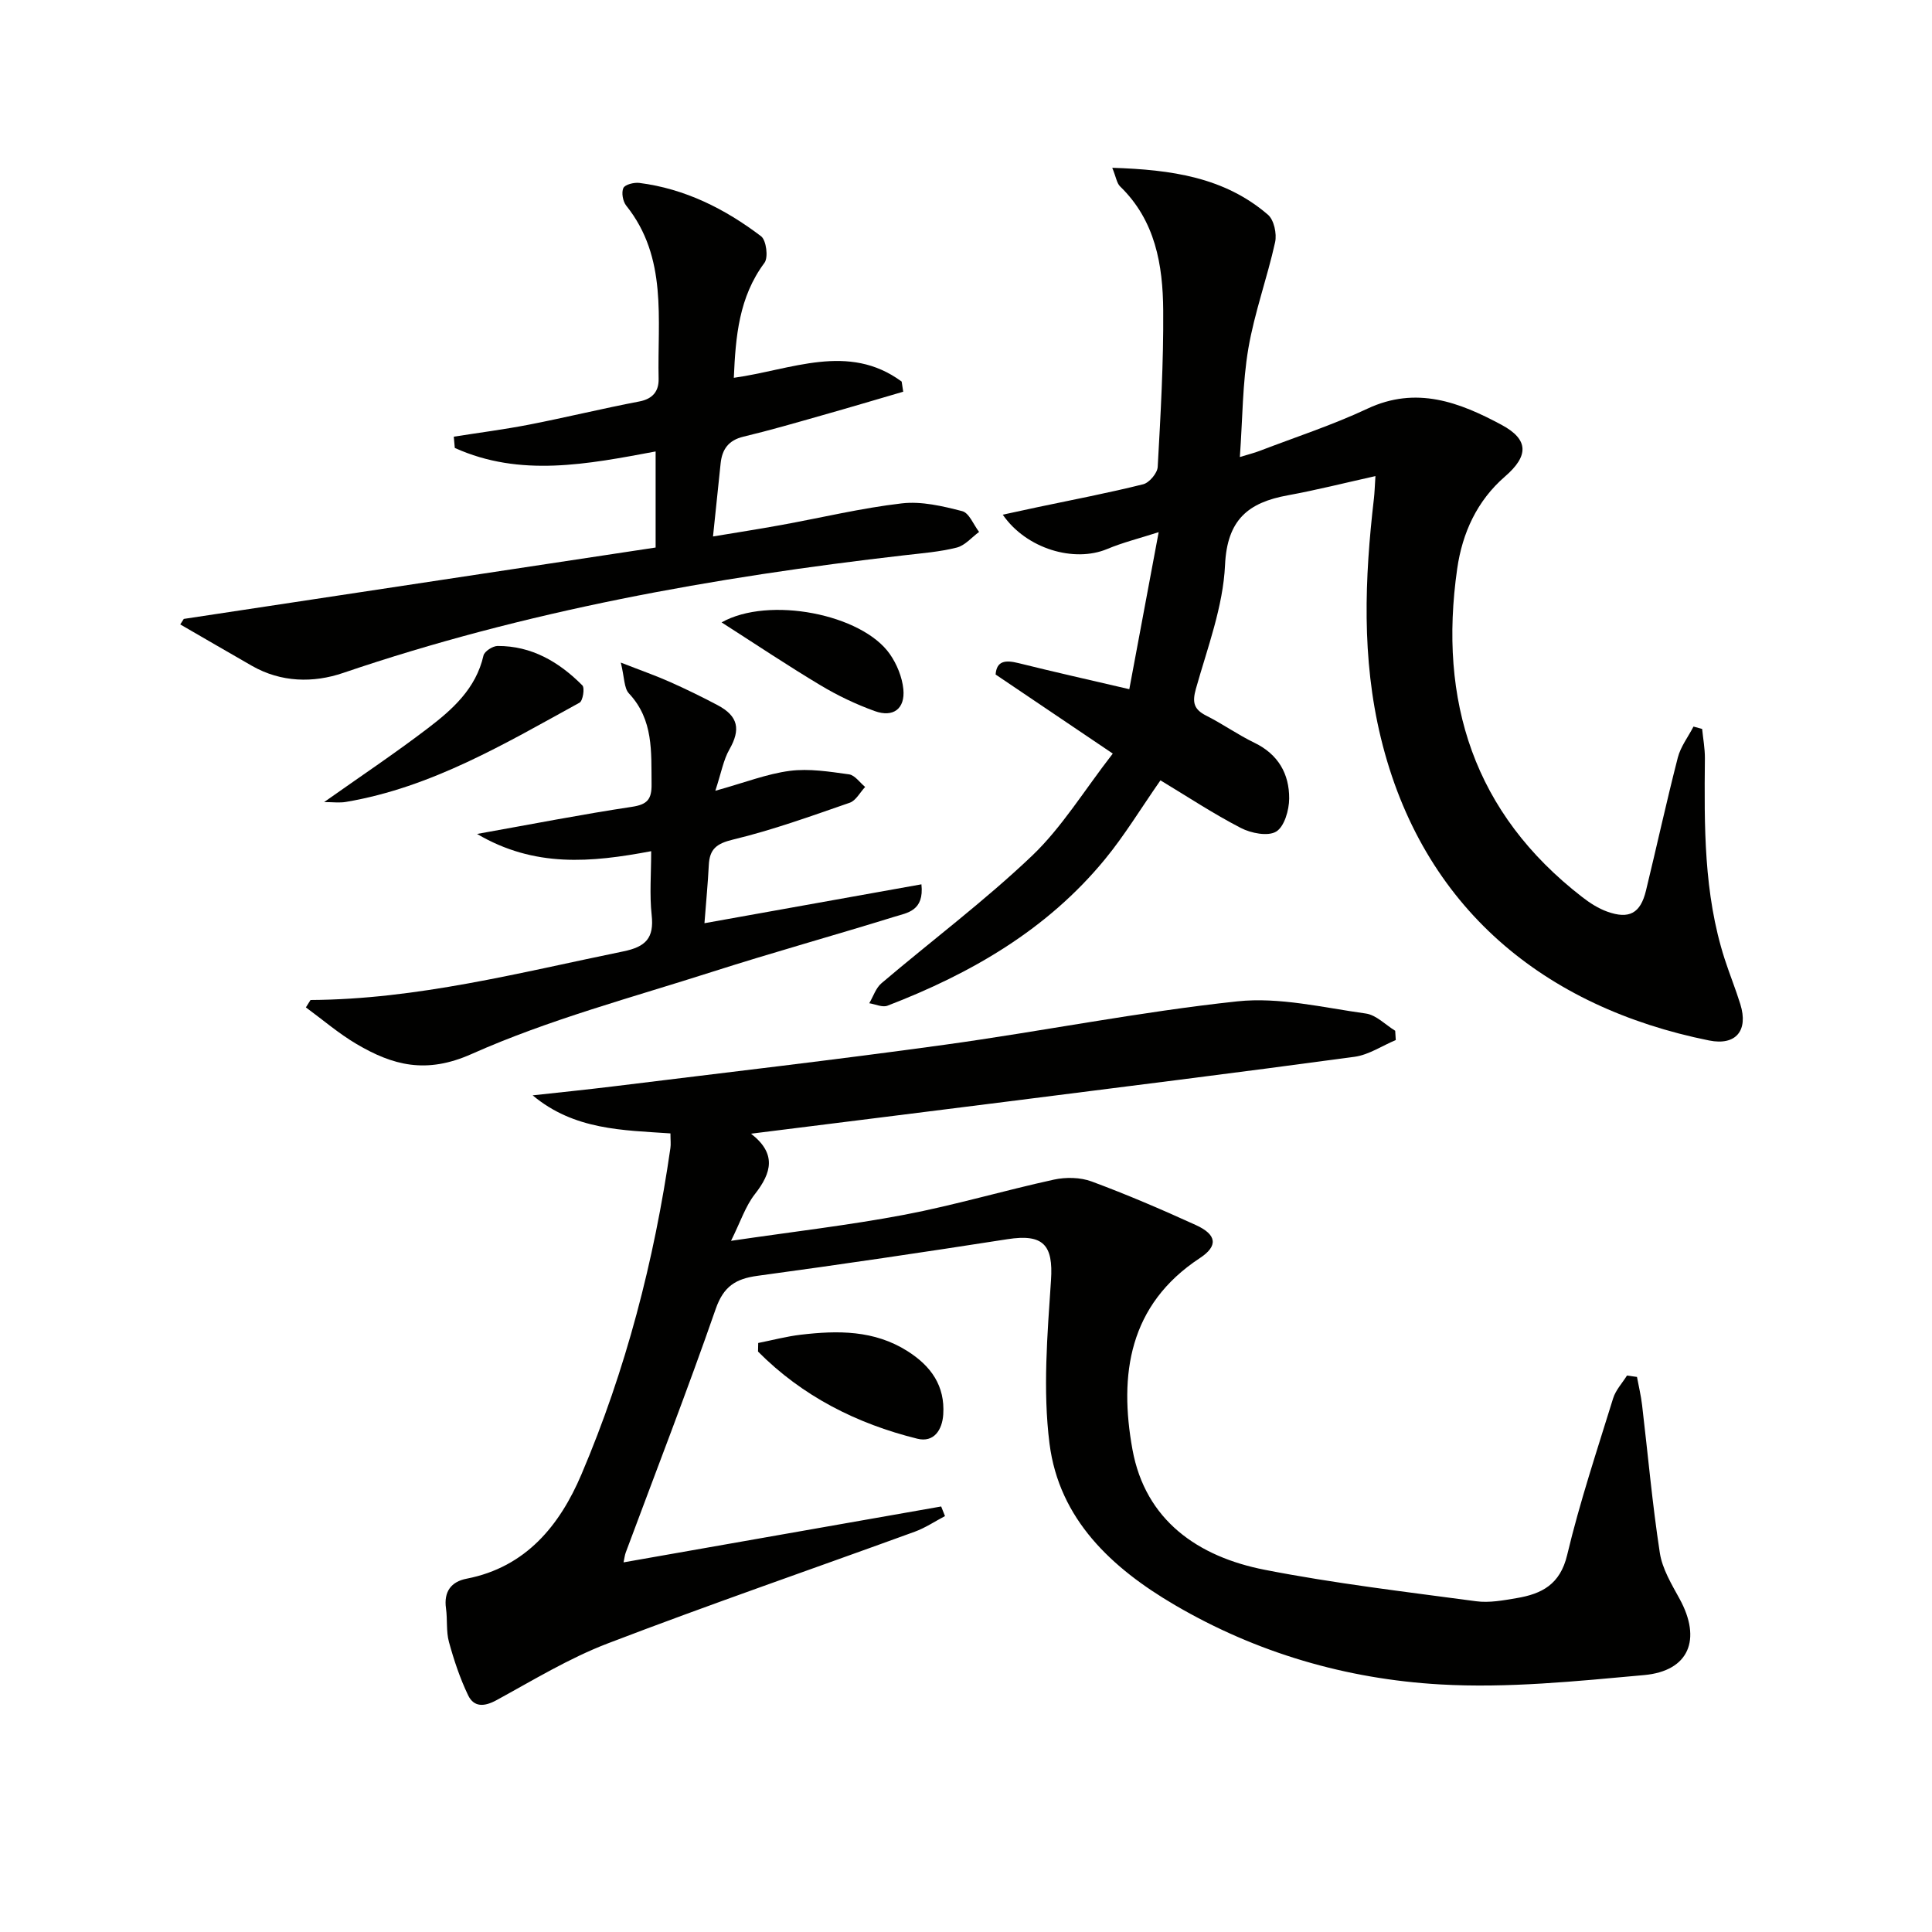
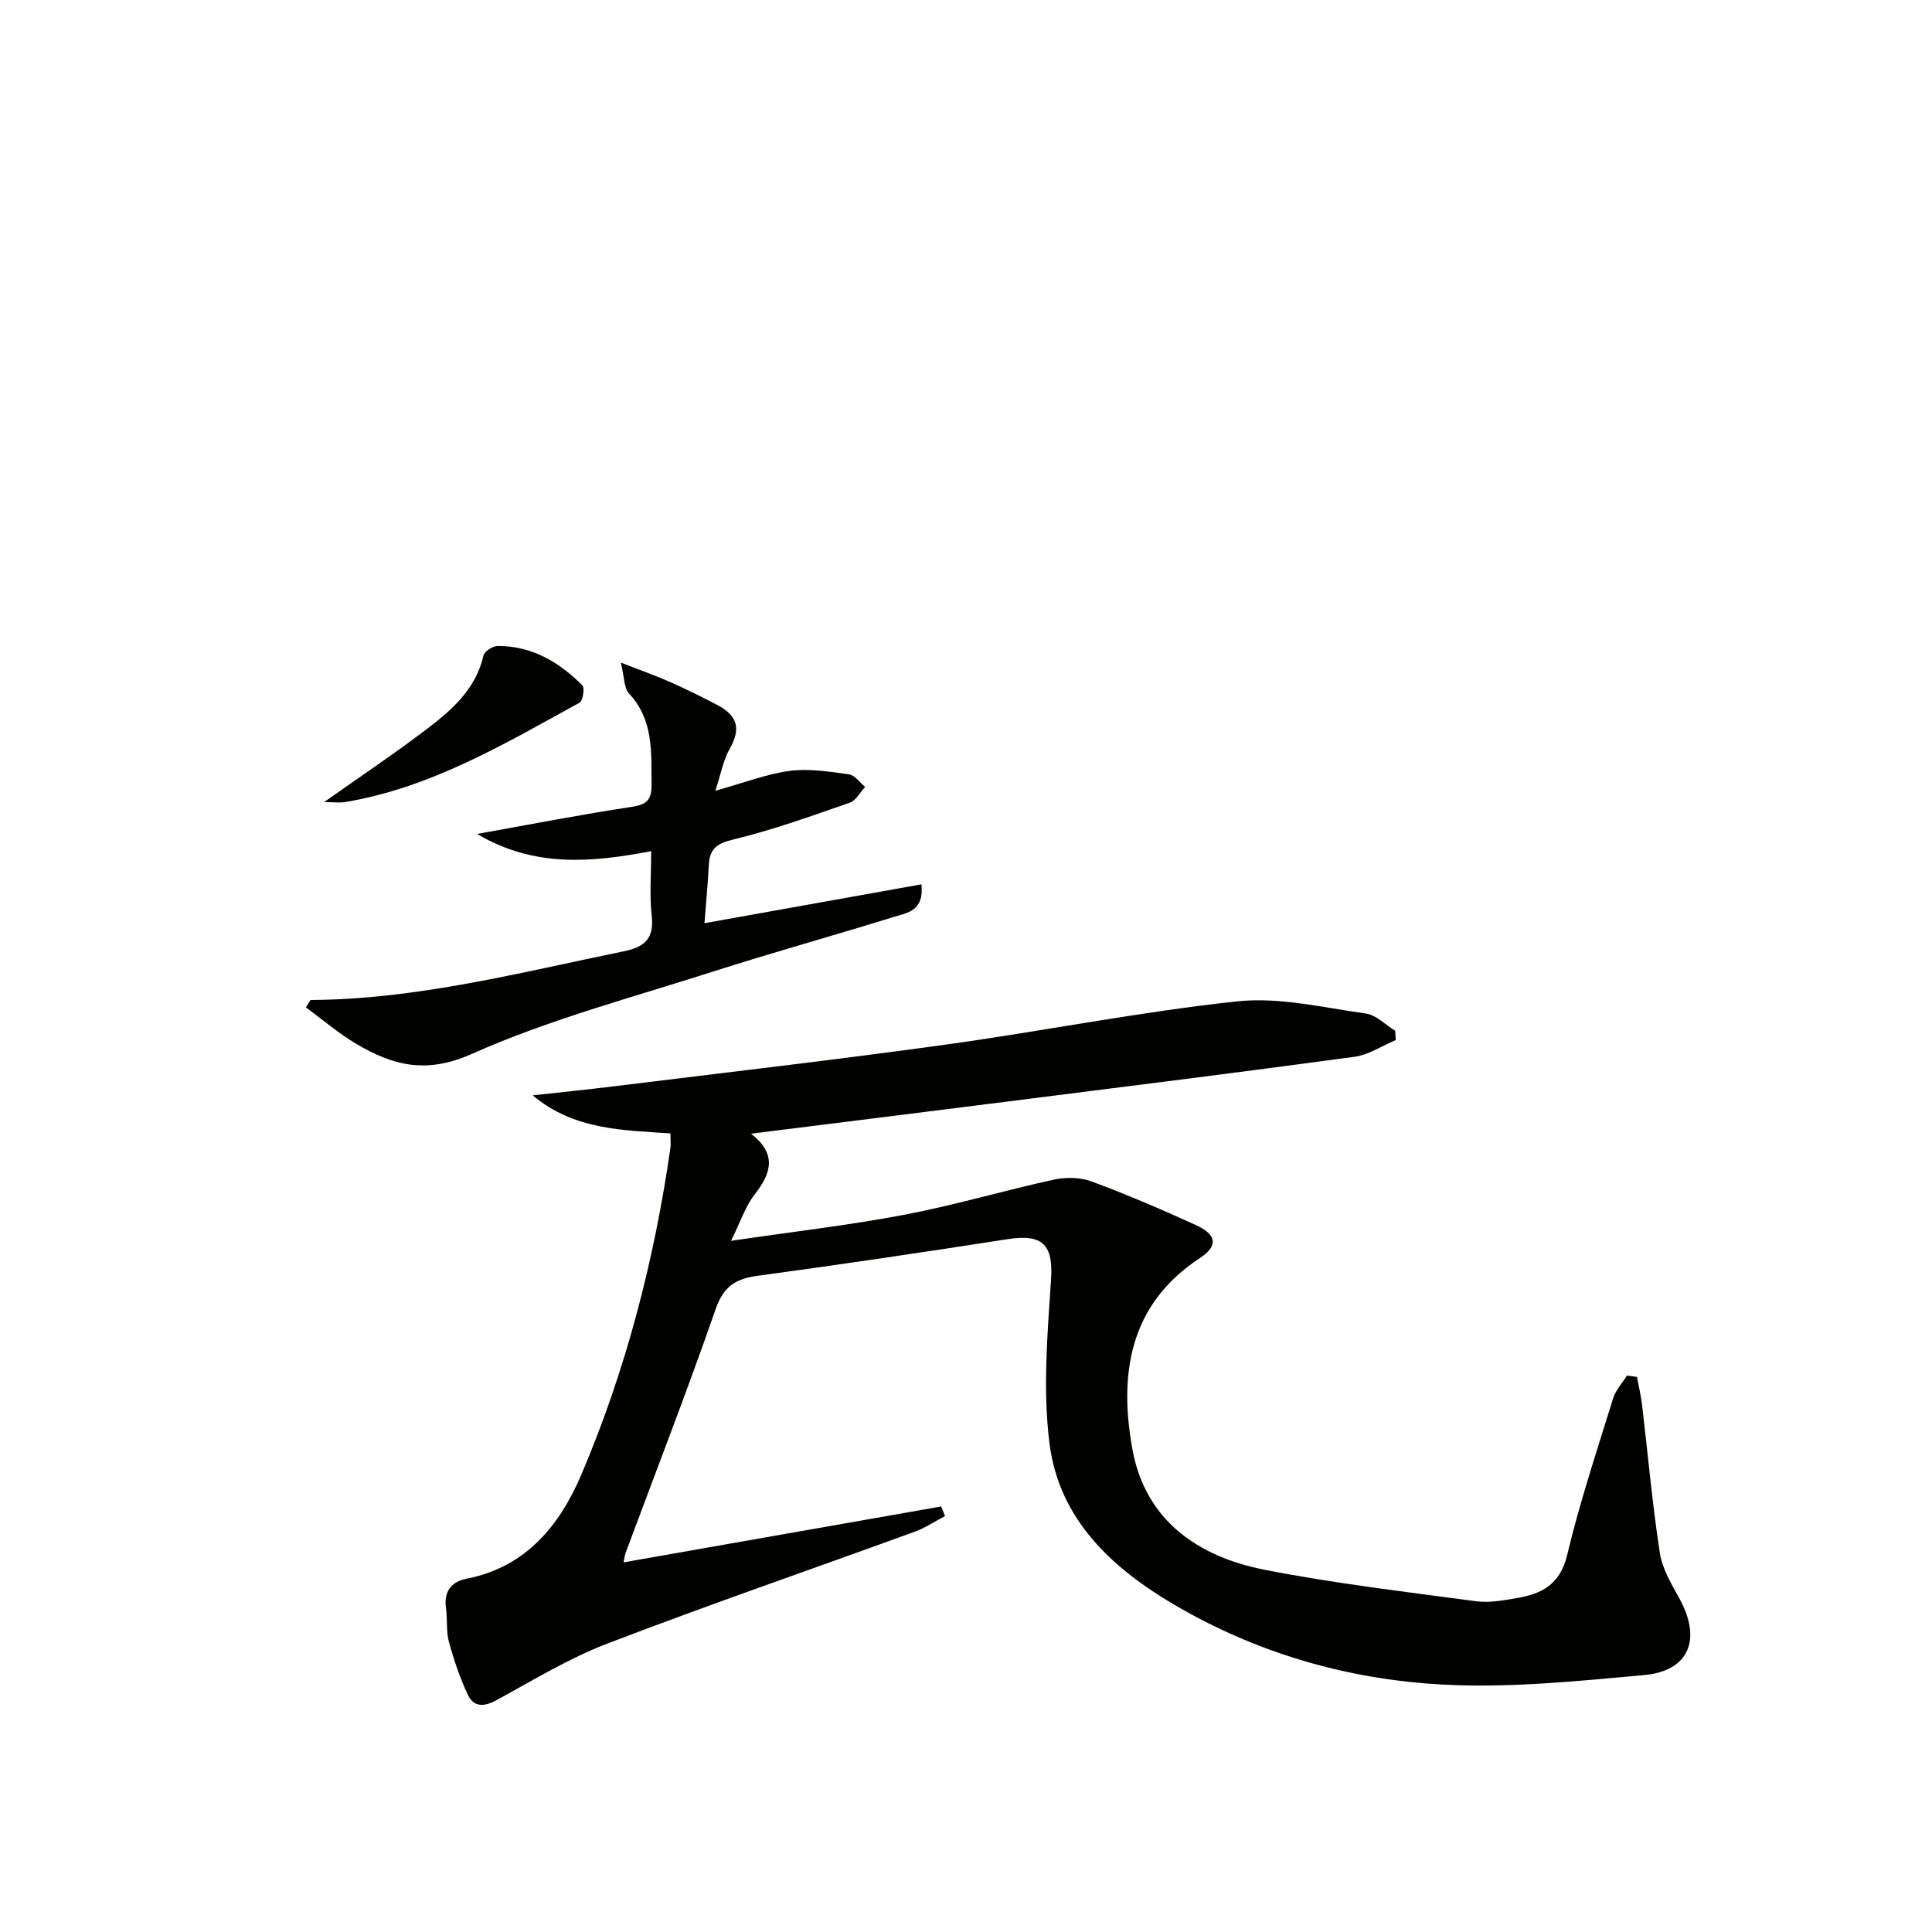
<svg xmlns="http://www.w3.org/2000/svg" enable-background="new 0 0 400 400" viewBox="0 0 400 400">
  <path d="m338.92 285.08c.36 1.95.83 3.88 1.06 5.85 1.21 10.2 2.11 20.44 3.67 30.58.51 3.31 2.44 6.5 4.1 9.53 4.58 8.36 1.98 14.92-7.37 15.77-14.04 1.27-28.23 2.74-42.24 1.93-19.36-1.11-37.94-6.51-54.88-16.42-13.11-7.67-23.98-17.78-25.97-33.44-1.41-11.11-.44-22.6.31-33.86.48-7.24-1.57-9.62-9.01-8.46-17.22 2.68-34.46 5.24-51.73 7.58-4.54.61-7.05 2.18-8.68 6.86-5.88 16.93-12.38 33.64-18.63 50.44-.21.57-.27 1.21-.45 2.03 22.11-3.89 43.93-7.73 65.76-11.57.26.66.53 1.33.79 1.99-2.08 1.09-4.06 2.43-6.25 3.23-21.19 7.72-42.53 15.07-63.59 23.14-7.99 3.06-15.44 7.61-22.99 11.73-2.54 1.39-4.7 1.51-5.91-1.02-1.68-3.51-2.93-7.26-3.96-11.02-.6-2.2-.29-4.64-.61-6.94-.49-3.45 1.04-5.54 4.27-6.16 12.31-2.39 19.3-11.09 23.76-21.57 9.21-21.63 15.08-44.3 18.43-67.59.12-.8.01-1.64.01-3.03-9.86-.68-19.91-.67-28.53-7.88 5.55-.61 11.1-1.17 16.64-1.85 22.91-2.83 45.84-5.47 68.7-8.63 20.21-2.79 40.28-6.82 60.55-8.98 8.69-.93 17.77 1.29 26.61 2.52 2.15.3 4.06 2.33 6.08 3.57.04.64.08 1.28.12 1.92-2.84 1.19-5.6 3.07-8.55 3.47-24.18 3.28-48.4 6.29-72.61 9.36-17.23 2.18-34.47 4.32-52.33 6.56 5.32 4.12 4.28 8.07.81 12.5-1.97 2.51-3 5.77-4.95 9.68 12.74-1.88 24.4-3.22 35.91-5.4 10.39-1.98 20.58-5.01 30.93-7.27 2.48-.54 5.47-.49 7.82.38 7.31 2.71 14.49 5.79 21.59 9.03 4.34 1.98 4.63 4.32.85 6.81-14.77 9.7-16.79 24.2-13.99 39.64 2.67 14.69 13.58 22.22 27.39 24.92 14.46 2.83 29.14 4.55 43.75 6.51 2.73.37 5.64-.18 8.42-.65 5.18-.87 8.99-2.82 10.44-8.91 2.61-10.95 6.19-21.68 9.52-32.45.53-1.71 1.89-3.15 2.87-4.72.67.09 1.37.19 2.07.29z" fill="#010100" />
-   <path d="m230.39 156.02c-8.61-5.81-16.27-10.98-24.26-16.37.22-2.88 2.06-3.02 4.74-2.36 7.39 1.84 14.81 3.5 22.94 5.4 1.93-10.33 3.89-20.8 6.08-32.51-4.02 1.29-7.45 2.14-10.67 3.49-6.82 2.85-16.71-.01-21.61-7.11 2.67-.58 4.99-1.09 7.32-1.58 7.26-1.53 14.56-2.92 21.76-4.72 1.26-.32 2.93-2.3 3-3.59.6-10.79 1.22-21.6 1.14-32.4-.07-9.42-1.62-18.6-8.92-25.67-.7-.68-.84-1.94-1.63-3.86 12.24.39 23.21 1.94 32.24 9.72 1.25 1.08 1.86 3.93 1.48 5.68-1.63 7.38-4.27 14.57-5.54 21.99-1.22 7.16-1.19 14.54-1.76 22.49 1.8-.55 2.98-.84 4.1-1.27 7.45-2.86 15.07-5.34 22.27-8.72 10.17-4.79 19.13-1.34 27.85 3.35 5.64 3.04 5.58 6.43.68 10.67-5.82 5.04-8.84 11.71-9.9 19.08-3.93 27.39 3.42 50.64 25.91 68.02 1.56 1.21 3.3 2.33 5.14 2.99 4.56 1.64 6.89.35 8.03-4.34 2.23-9.17 4.24-18.4 6.59-27.54.58-2.27 2.14-4.29 3.25-6.43.6.16 1.19.33 1.79.49.2 2.02.58 4.05.57 6.07-.13 13.99-.27 27.98 4.08 41.52 1.02 3.16 2.28 6.24 3.26 9.41 1.69 5.44-.91 8.62-6.47 7.5-34.04-6.86-59.42-27.43-67.97-62.7-3.99-16.46-3.35-32.96-1.42-49.55.13-1.13.16-2.27.31-4.6-6.39 1.42-12.23 2.9-18.15 3.98-8.16 1.49-12.56 5.01-12.99 14.44-.4 8.62-3.65 17.15-6.03 25.61-.79 2.81-.45 4.26 2.14 5.57 3.4 1.71 6.54 3.95 9.97 5.61 4.93 2.38 7.23 6.44 7.2 11.55-.01 2.38-.99 5.81-2.69 6.84-1.71 1.04-5.21.34-7.32-.75-5.72-2.96-11.12-6.53-16.64-9.86-4.08 5.85-7.42 11.39-11.49 16.34-11.95 14.56-27.71 23.66-45.03 30.32-1.04.4-2.5-.31-3.77-.51.83-1.4 1.36-3.15 2.53-4.14 10.38-8.82 21.33-17.02 31.17-26.39 6.16-5.87 10.73-13.44 16.72-21.16z" fill="#010100" />
-   <path d="m38.05 128.14c32.53-4.92 65.07-9.84 97.69-14.78 0-7.34 0-13.59 0-19.89-14.1 2.63-28.02 5.4-41.58-.73-.07-.78-.14-1.55-.21-2.33 5.19-.82 10.41-1.49 15.57-2.49 7.63-1.49 15.2-3.34 22.84-4.8 2.84-.54 4.06-2.18 4-4.7-.28-12.3 1.92-25.07-6.71-35.85-.7-.88-1.02-2.69-.59-3.64.33-.72 2.19-1.19 3.29-1.06 9.47 1.2 17.75 5.37 25.22 11.04 1.08.82 1.54 4.39.7 5.51-5.28 7.1-5.97 15.2-6.34 23.8 11.88-1.64 23.71-7.36 34.75.78.11.7.21 1.4.32 2.1-5.59 1.63-11.17 3.3-16.77 4.88-5.42 1.54-10.84 3.12-16.32 4.43-3.08.74-4.4 2.61-4.71 5.51-.51 4.75-.99 9.5-1.58 15.15 4.87-.81 9.5-1.53 14.11-2.37 8.32-1.51 16.58-3.51 24.96-4.48 4.08-.48 8.47.56 12.53 1.61 1.44.37 2.34 2.81 3.49 4.3-1.53 1.12-2.92 2.81-4.63 3.24-3.52.89-7.2 1.17-10.82 1.59-39.5 4.54-78.46 11.51-116.24 24.37-6.14 2.09-12.81 1.98-18.85-1.47-4.96-2.84-9.9-5.72-14.85-8.58.25-.37.49-.75.73-1.14z" fill="#010100" />
  <path d="m64.29 207.04c22.09-.13 43.31-5.67 64.74-10.06 4.66-.95 6.42-2.75 5.89-7.53-.46-4.22-.1-8.54-.1-13.22-12.46 2.35-24.16 3.44-36.05-3.57 11.33-2.02 21.65-4.05 32.04-5.61 3.21-.48 4.13-1.56 4.09-4.69-.08-6.67.44-13.33-4.69-18.8-1.02-1.09-.91-3.25-1.68-6.38 4.27 1.67 7.29 2.72 10.2 4.02 3.33 1.48 6.62 3.09 9.85 4.8 4.3 2.28 4.79 5.04 2.43 9.17-1.24 2.17-1.67 4.79-2.91 8.55 6.09-1.69 10.67-3.5 15.41-4.12 4-.52 8.21.16 12.27.72 1.21.17 2.23 1.7 3.34 2.61-1.06 1.12-1.91 2.83-3.2 3.27-7.98 2.76-15.95 5.65-24.14 7.62-3.45.83-4.87 1.98-5.03 5.29-.19 3.78-.56 7.55-.9 12.03 15.4-2.76 30.08-5.39 44.92-8.05.6 5.54-2.95 5.89-5.58 6.71-12.51 3.88-25.15 7.38-37.62 11.37-16.76 5.37-33.93 9.92-49.93 17.05-9.42 4.2-16.31 2.36-23.83-2.07-3.7-2.18-7-5.03-10.48-7.58.31-.51.64-1.02.96-1.53z" fill="#010100" />
  <path d="m67.11 166.06c7.47-5.28 14.59-10.04 21.39-15.22 5.16-3.93 10.04-8.25 11.6-15.12.2-.87 1.91-1.97 2.92-1.98 7.07-.03 12.74 3.32 17.55 8.16.53.53.11 3.2-.58 3.58-15.41 8.46-30.6 17.53-48.32 20.54-1.35.24-2.78.04-4.56.04z" fill="#010100" />
-   <path d="m156.98 278.05c2.93-.58 5.84-1.36 8.81-1.71 7.65-.9 15.19-.98 22.1 3.4 4.88 3.09 7.78 7.18 7.4 13.1-.21 3.23-1.95 5.88-5.37 5.03-12.56-3.11-23.8-8.8-32.98-18.04.01-.59.03-1.19.04-1.78z" fill="#010100" />
-   <path d="m149.4 128.86c9.76-5.5 29.06-1.73 34.84 6.57 1.45 2.08 2.54 4.76 2.79 7.26.39 4.05-2.09 5.92-5.93 4.53-3.87-1.4-7.66-3.2-11.19-5.32-6.79-4.06-13.37-8.47-20.51-13.04z" fill="#010100" />
</svg>